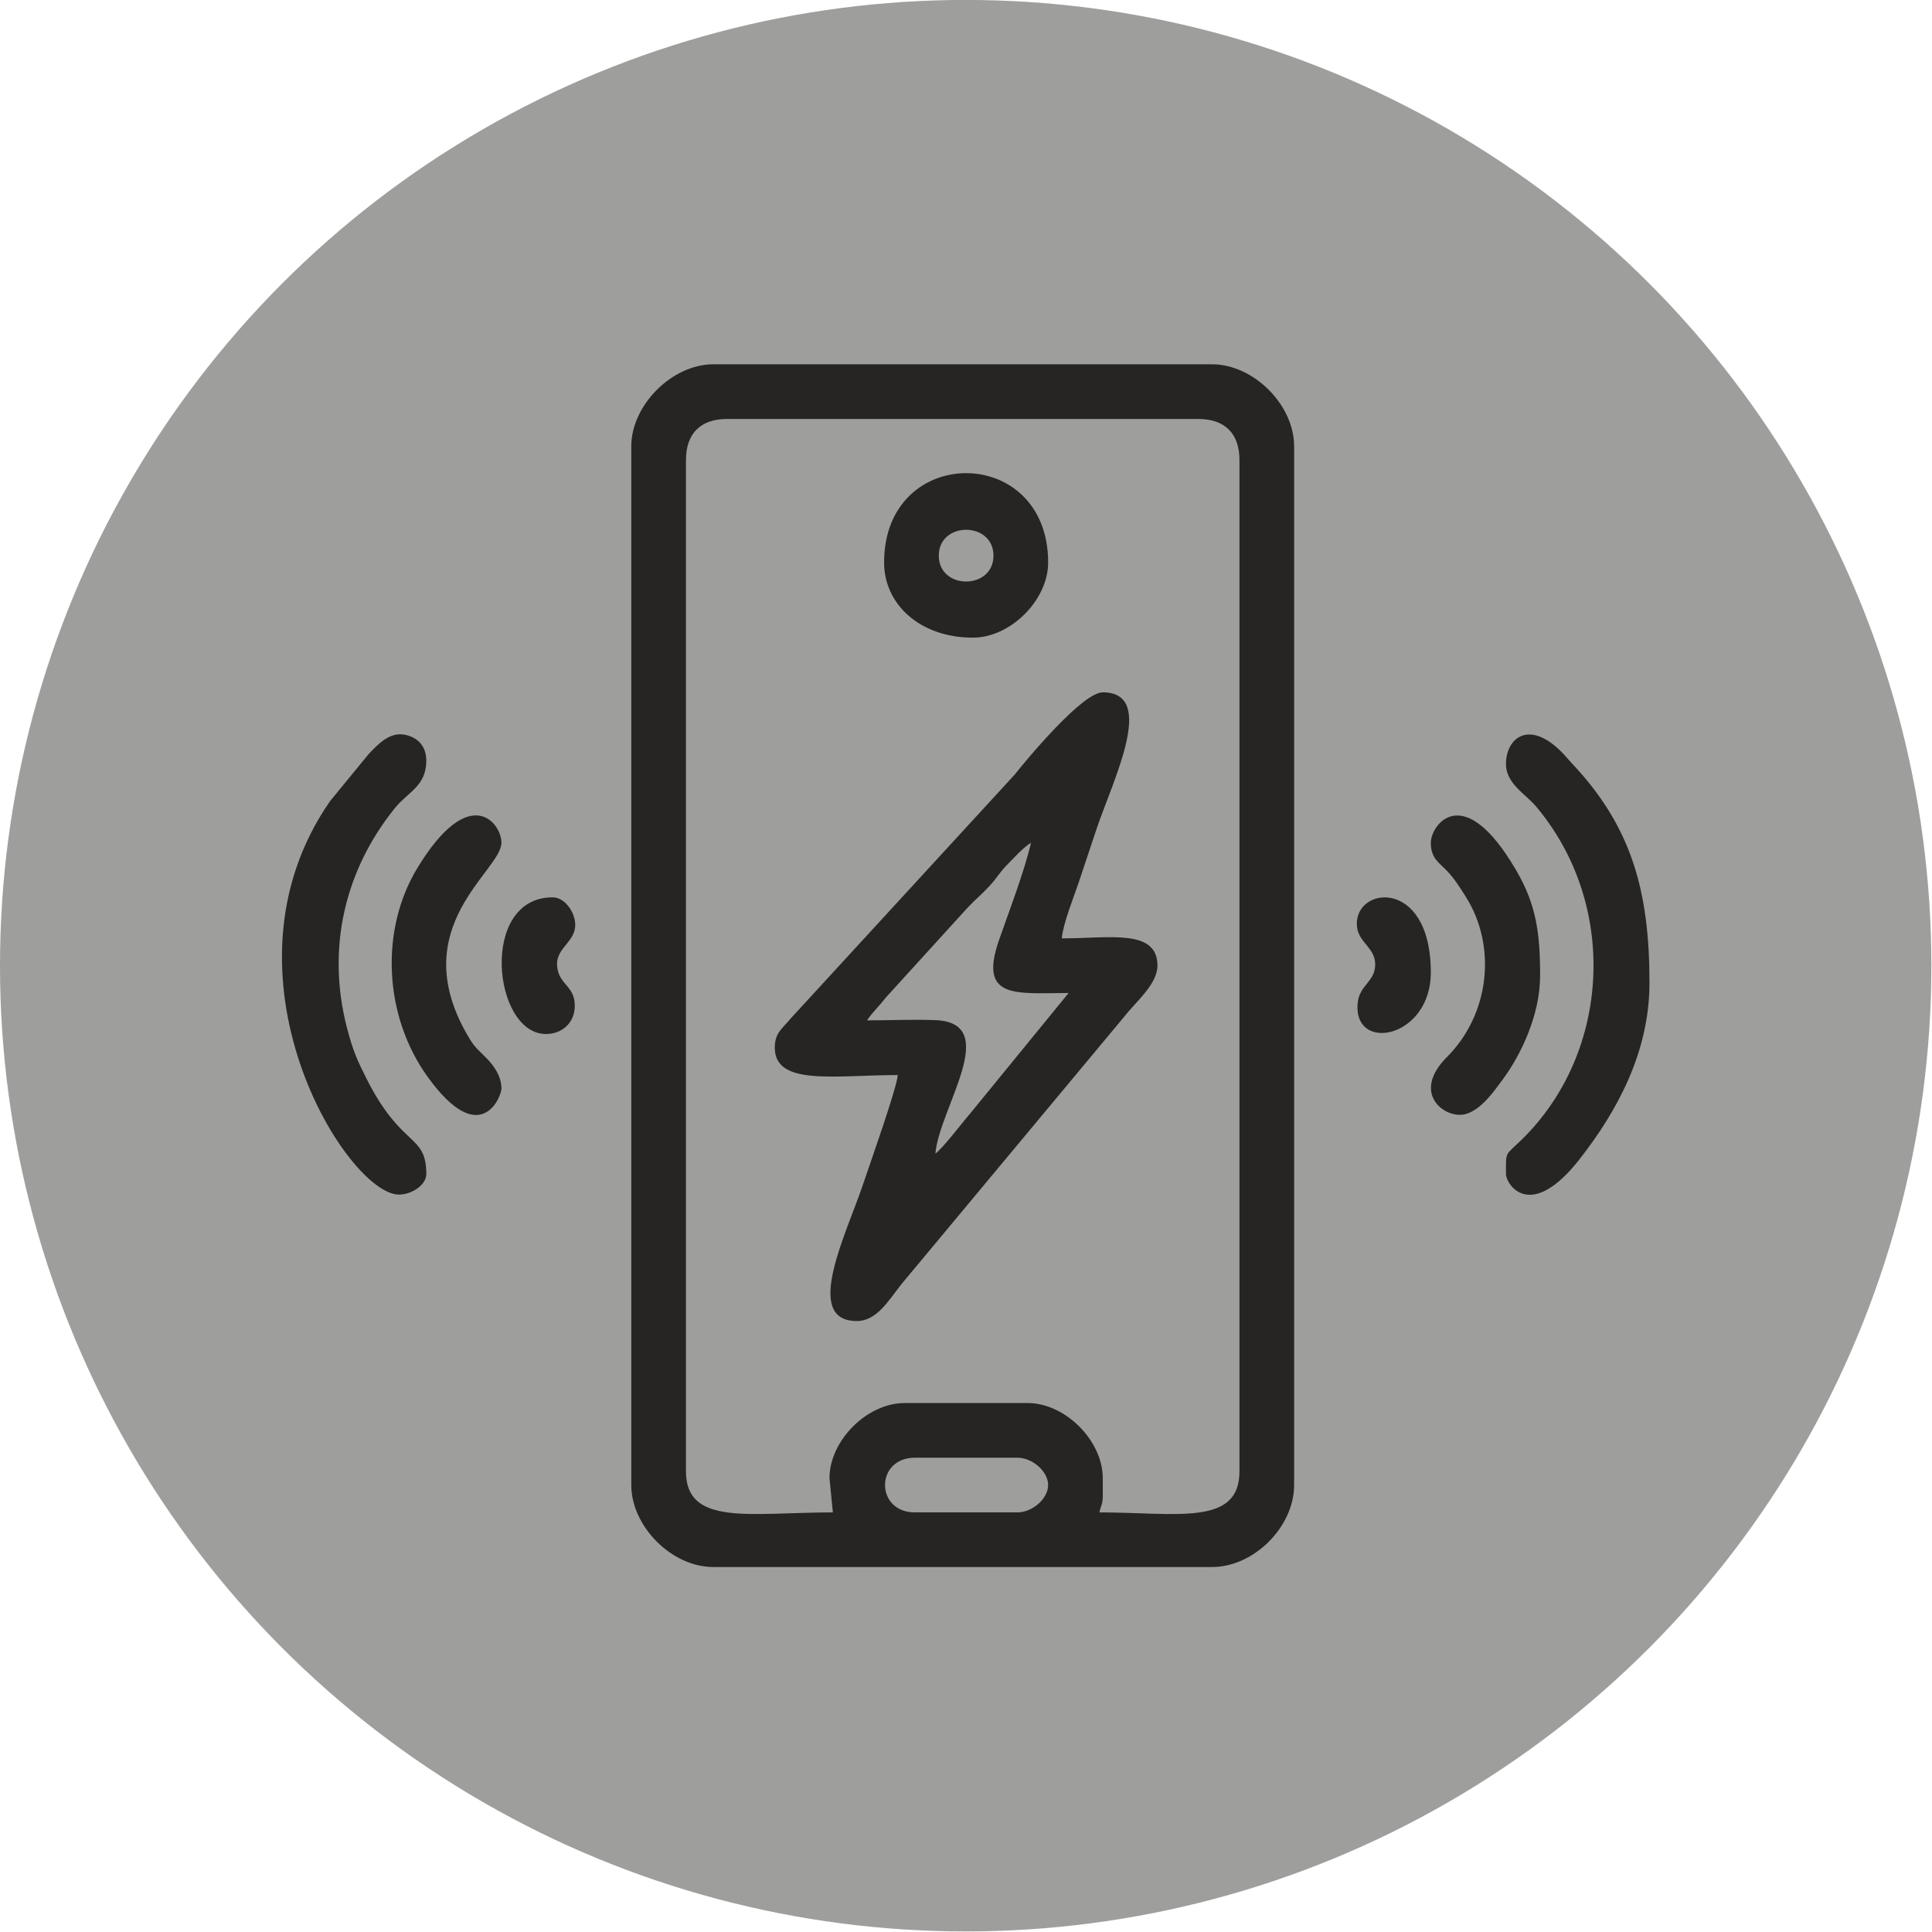
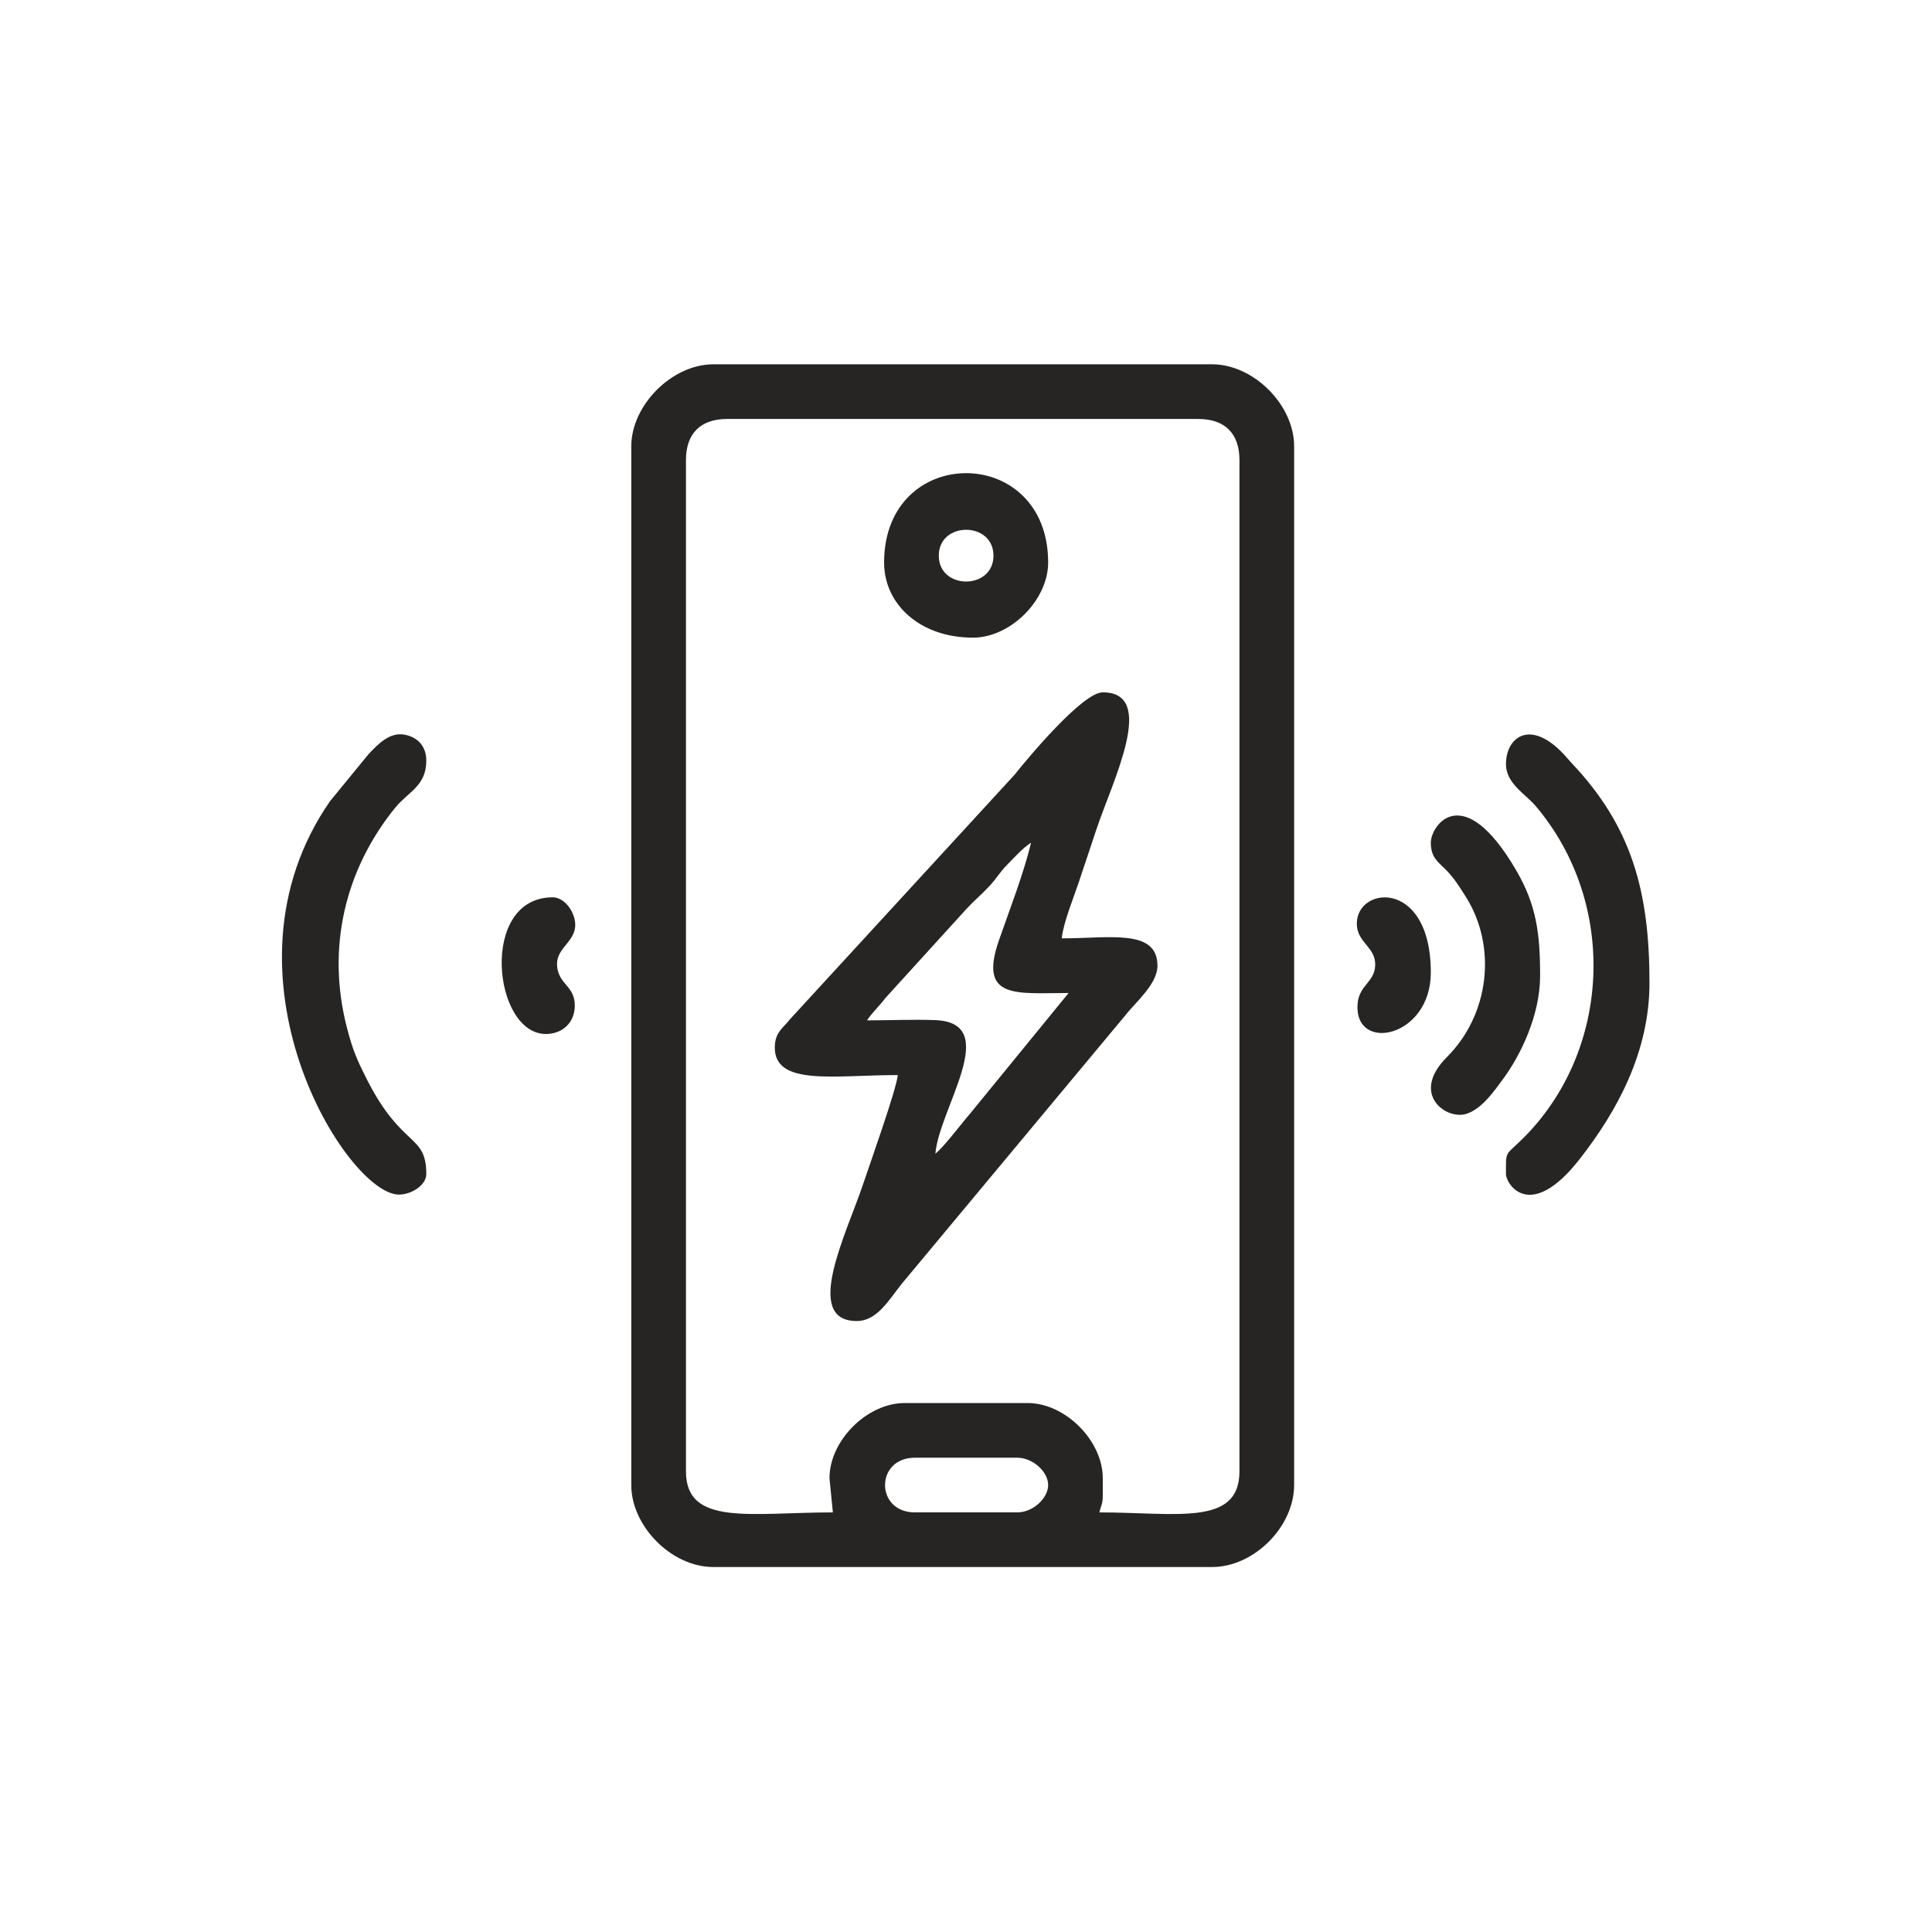
<svg xmlns="http://www.w3.org/2000/svg" width="295" height="295" clip-rule="evenodd" fill-rule="evenodd" image-rendering="optimizeQuality" shape-rendering="geometricPrecision" text-rendering="geometricPrecision" version="1.0" viewBox="0 0 295 295" xml:space="preserve">
  <defs>
    <style type="text/css"> .fil0 {fill:#9E9E9D;fill-rule:nonzero} .fil1 {fill:#262524;fill-rule:nonzero} </style>
  </defs>
  <g transform="matrix(.893 0 0 .893 -8.0943e-7 -.009)">
-     <ellipse class="fil0" cx="165.12" cy="165.13" rx="165.12" ry="165.13" />
-     <path class="fil1" d="m179.22 253.93c0 2.31-2.66 4.68-5.26 4.68h-17.53c-6.8 0-6.8-9.35 0-9.35h17.53c2.6 0 5.26 2.37 5.26 4.67zm9.34 1.76v-2.93c0-6.42-6.42-12.85-12.85-12.85h-21.03c-6.43 0-12.85 6.43-12.85 12.85l0.58 5.85c-14.09 0-25.12 2.42-25.12-7.01v-172.94c0-4.51 2.49-7.01 7.01-7.01h80.62c4.52 0 7.01 2.5 7.01 7.01v172.94c0 9.44-10.81 7.01-23.95 7.01 0.3-1.31 0.58-1.35 0.58-2.92zm32.72-1.76v-177.6c0-7.15-6.99-14.03-14.02-14.03h-85.3c-7.04 0-14.02 6.98-14.02 14.03v177.6c0 7.04 6.88 14.02 14.02 14.02h85.3c7.14 0 14.02-6.87 14.02-14.02zm-61.34-56.67c0.64-7.73 11.45-22.34 0.03-22.82-3.71-0.15-7.94 0.04-11.72 0.04 0.95-1.42 1.91-2.22 3.17-3.85l13.91-15.29c1.32-1.43 2.5-2.36 3.82-3.79 1.38-1.49 1.69-2.29 3.19-3.81 1.37-1.39 2.42-2.61 3.95-3.64-1.18 5.07-3.68 11.51-5.49 16.71-3.54 10.19 3.05 8.99 11.92 8.99l-16.81 20.58c-1.45 1.66-4.63 5.9-5.97 6.88zm37.97-32.13c0-6.37-8.22-4.67-16.36-4.67 0.21-2.51 2.09-7.16 2.85-9.43 1.06-3.19 2-6 3.07-9.2 2.76-8.28 10.46-23.44 1.09-23.44-3.45 0-12.8 11.22-15.1 14.11l-38.32 41.72c-1.3 1.65-2.66 2.29-2.66 4.93 0 6.61 10.33 4.68 21.03 4.68-0.2 2.37-4.84 15.39-5.92 18.62-2.76 8.29-10.46 23.44-1.09 23.44 3.43 0 5.41-3.5 7.67-6.35l38.23-45.9c1.75-2.26 5.51-5.34 5.51-8.51zm-125.02 35.64c0-6.96-4.12-4.31-10.14-16.16-1.63-3.22-2.43-4.99-3.42-8.84-3.53-13.59-0.4-26.96 8.21-37.61 2.24-2.77 5.35-3.73 5.35-8.08 0-2.53-1.51-4.04-3.73-4.45-2.54-0.47-4.52 1.61-6.14 3.33l-6.58 8.03c-20.59 29.66 2.86 67.28 11.78 67.28 2.13 0 4.67-1.61 4.67-3.5zm209.15-32.72c0-15.7-3.08-26.75-13.29-37.54l-1.38-1.55c-5.79-6.14-9.87-2.83-9.87 1.7 0 3.32 3.32 5.09 5.09 7.18 14.12 16.68 12.89 41.99-2.31 56.95-2.96 2.91-2.78 1.89-2.78 5.98 0 1.67 4.09 8.31 12.61-2.58 6.43-8.23 11.93-18.32 11.93-30.14zm-112.17-73.03c0 5.9-9.35 5.9-9.35 0s9.35-5.9 9.35 0zm9.35 1.17c0-20.37-28.05-20.37-28.05 0 0 7.15 6.14 12.85 15.19 12.85 6.43 0 12.86-6.42 12.86-12.85zm84.12 70.69c0-7.23-0.62-12.13-4.11-18.09-9.07-15.54-14.58-7.68-14.58-4.69 0 2.66 1.38 3.37 2.77 4.82 1.26 1.31 2.2 2.82 3.2 4.4 5.42 8.59 4.02 20.21-3.21 27.43-6.32 6.31-0.17 10.77 3.27 9.73 2.69-0.81 4.83-3.95 6.33-5.98 2.94-3.97 6.33-10.86 6.33-17.62zm-177.6 19.28c0-2.16-1.31-3.93-2.46-5.12-1.85-1.92-2.03-1.74-3.43-4.17-10.61-18.49 5.89-27.94 5.89-32.77 0-3.32-5.38-10.46-14.37 4.32-6.5 10.71-5.69 25.43 1.77 35.74 9.07 12.56 12.6 3.28 12.6 2zm8.77-32.72c-12.64 0-10.23 23.37-1.17 23.37 2.8 0 4.89-1.91 4.94-4.74 0.05-3.42-2.55-3.62-2.99-6.56-0.45-3.05 2.38-4.01 2.98-6.54 0.54-2.3-1.45-5.53-3.76-5.53zm150.14 12.86c0-16.57-13.45-14.73-12.61-7.76 0.33 2.73 3.2 3.56 3.1 6.52-0.1 2.92-2.76 3.38-3.01 6.59-0.66 8.43 12.52 5.87 12.52-5.35z" />
+     <path class="fil1" d="m179.22 253.93c0 2.31-2.66 4.68-5.26 4.68h-17.53c-6.8 0-6.8-9.35 0-9.35h17.53c2.6 0 5.26 2.37 5.26 4.67zm9.34 1.76v-2.93c0-6.42-6.42-12.85-12.85-12.85h-21.03c-6.43 0-12.85 6.43-12.85 12.85l0.58 5.85c-14.09 0-25.12 2.42-25.12-7.01v-172.94c0-4.51 2.49-7.01 7.01-7.01h80.62c4.52 0 7.01 2.5 7.01 7.01v172.94c0 9.44-10.81 7.01-23.95 7.01 0.3-1.31 0.58-1.35 0.58-2.92zm32.72-1.76v-177.6c0-7.15-6.99-14.03-14.02-14.03h-85.3c-7.04 0-14.02 6.98-14.02 14.03v177.6c0 7.04 6.88 14.02 14.02 14.02h85.3c7.14 0 14.02-6.87 14.02-14.02zm-61.34-56.67c0.64-7.73 11.45-22.34 0.03-22.82-3.71-0.15-7.94 0.04-11.72 0.04 0.95-1.42 1.91-2.22 3.17-3.85l13.91-15.29c1.32-1.43 2.5-2.36 3.82-3.79 1.38-1.49 1.69-2.29 3.19-3.81 1.37-1.39 2.42-2.61 3.95-3.64-1.18 5.07-3.68 11.51-5.49 16.71-3.54 10.19 3.05 8.99 11.92 8.99l-16.81 20.58c-1.45 1.66-4.63 5.9-5.97 6.88zm37.97-32.13c0-6.37-8.22-4.67-16.36-4.67 0.21-2.51 2.09-7.16 2.85-9.43 1.06-3.19 2-6 3.07-9.2 2.76-8.28 10.46-23.44 1.09-23.44-3.45 0-12.8 11.22-15.1 14.11l-38.32 41.72c-1.3 1.65-2.66 2.29-2.66 4.93 0 6.61 10.33 4.68 21.03 4.68-0.2 2.37-4.84 15.39-5.92 18.62-2.76 8.29-10.46 23.44-1.09 23.44 3.43 0 5.41-3.5 7.67-6.35l38.23-45.9c1.75-2.26 5.51-5.34 5.51-8.51zm-125.02 35.64c0-6.96-4.12-4.31-10.14-16.16-1.63-3.22-2.43-4.99-3.42-8.84-3.53-13.59-0.4-26.96 8.21-37.61 2.24-2.77 5.35-3.73 5.35-8.08 0-2.53-1.51-4.04-3.73-4.45-2.54-0.47-4.52 1.61-6.14 3.33l-6.58 8.03c-20.59 29.66 2.86 67.28 11.78 67.28 2.13 0 4.67-1.61 4.67-3.5zm209.15-32.72c0-15.7-3.08-26.75-13.29-37.54l-1.38-1.55c-5.79-6.14-9.87-2.83-9.87 1.7 0 3.32 3.32 5.09 5.09 7.18 14.12 16.68 12.89 41.99-2.31 56.95-2.96 2.91-2.78 1.89-2.78 5.98 0 1.67 4.09 8.31 12.61-2.58 6.43-8.23 11.93-18.32 11.93-30.14zm-112.17-73.03c0 5.9-9.35 5.9-9.35 0s9.35-5.9 9.35 0zm9.35 1.17c0-20.37-28.05-20.37-28.05 0 0 7.15 6.14 12.85 15.19 12.85 6.43 0 12.86-6.42 12.86-12.85zm84.12 70.69c0-7.23-0.62-12.13-4.11-18.09-9.07-15.54-14.58-7.68-14.58-4.69 0 2.66 1.38 3.37 2.77 4.82 1.26 1.31 2.2 2.82 3.2 4.4 5.42 8.59 4.02 20.21-3.21 27.43-6.32 6.31-0.17 10.77 3.27 9.73 2.69-0.81 4.83-3.95 6.33-5.98 2.94-3.97 6.33-10.86 6.33-17.62zm-177.6 19.28zm8.77-32.72c-12.64 0-10.23 23.37-1.17 23.37 2.8 0 4.89-1.91 4.94-4.74 0.05-3.42-2.55-3.62-2.99-6.56-0.45-3.05 2.38-4.01 2.98-6.54 0.54-2.3-1.45-5.53-3.76-5.53zm150.14 12.86c0-16.57-13.45-14.73-12.61-7.76 0.33 2.73 3.2 3.56 3.1 6.52-0.1 2.92-2.76 3.38-3.01 6.59-0.66 8.43 12.52 5.87 12.52-5.35z" />
  </g>
</svg>